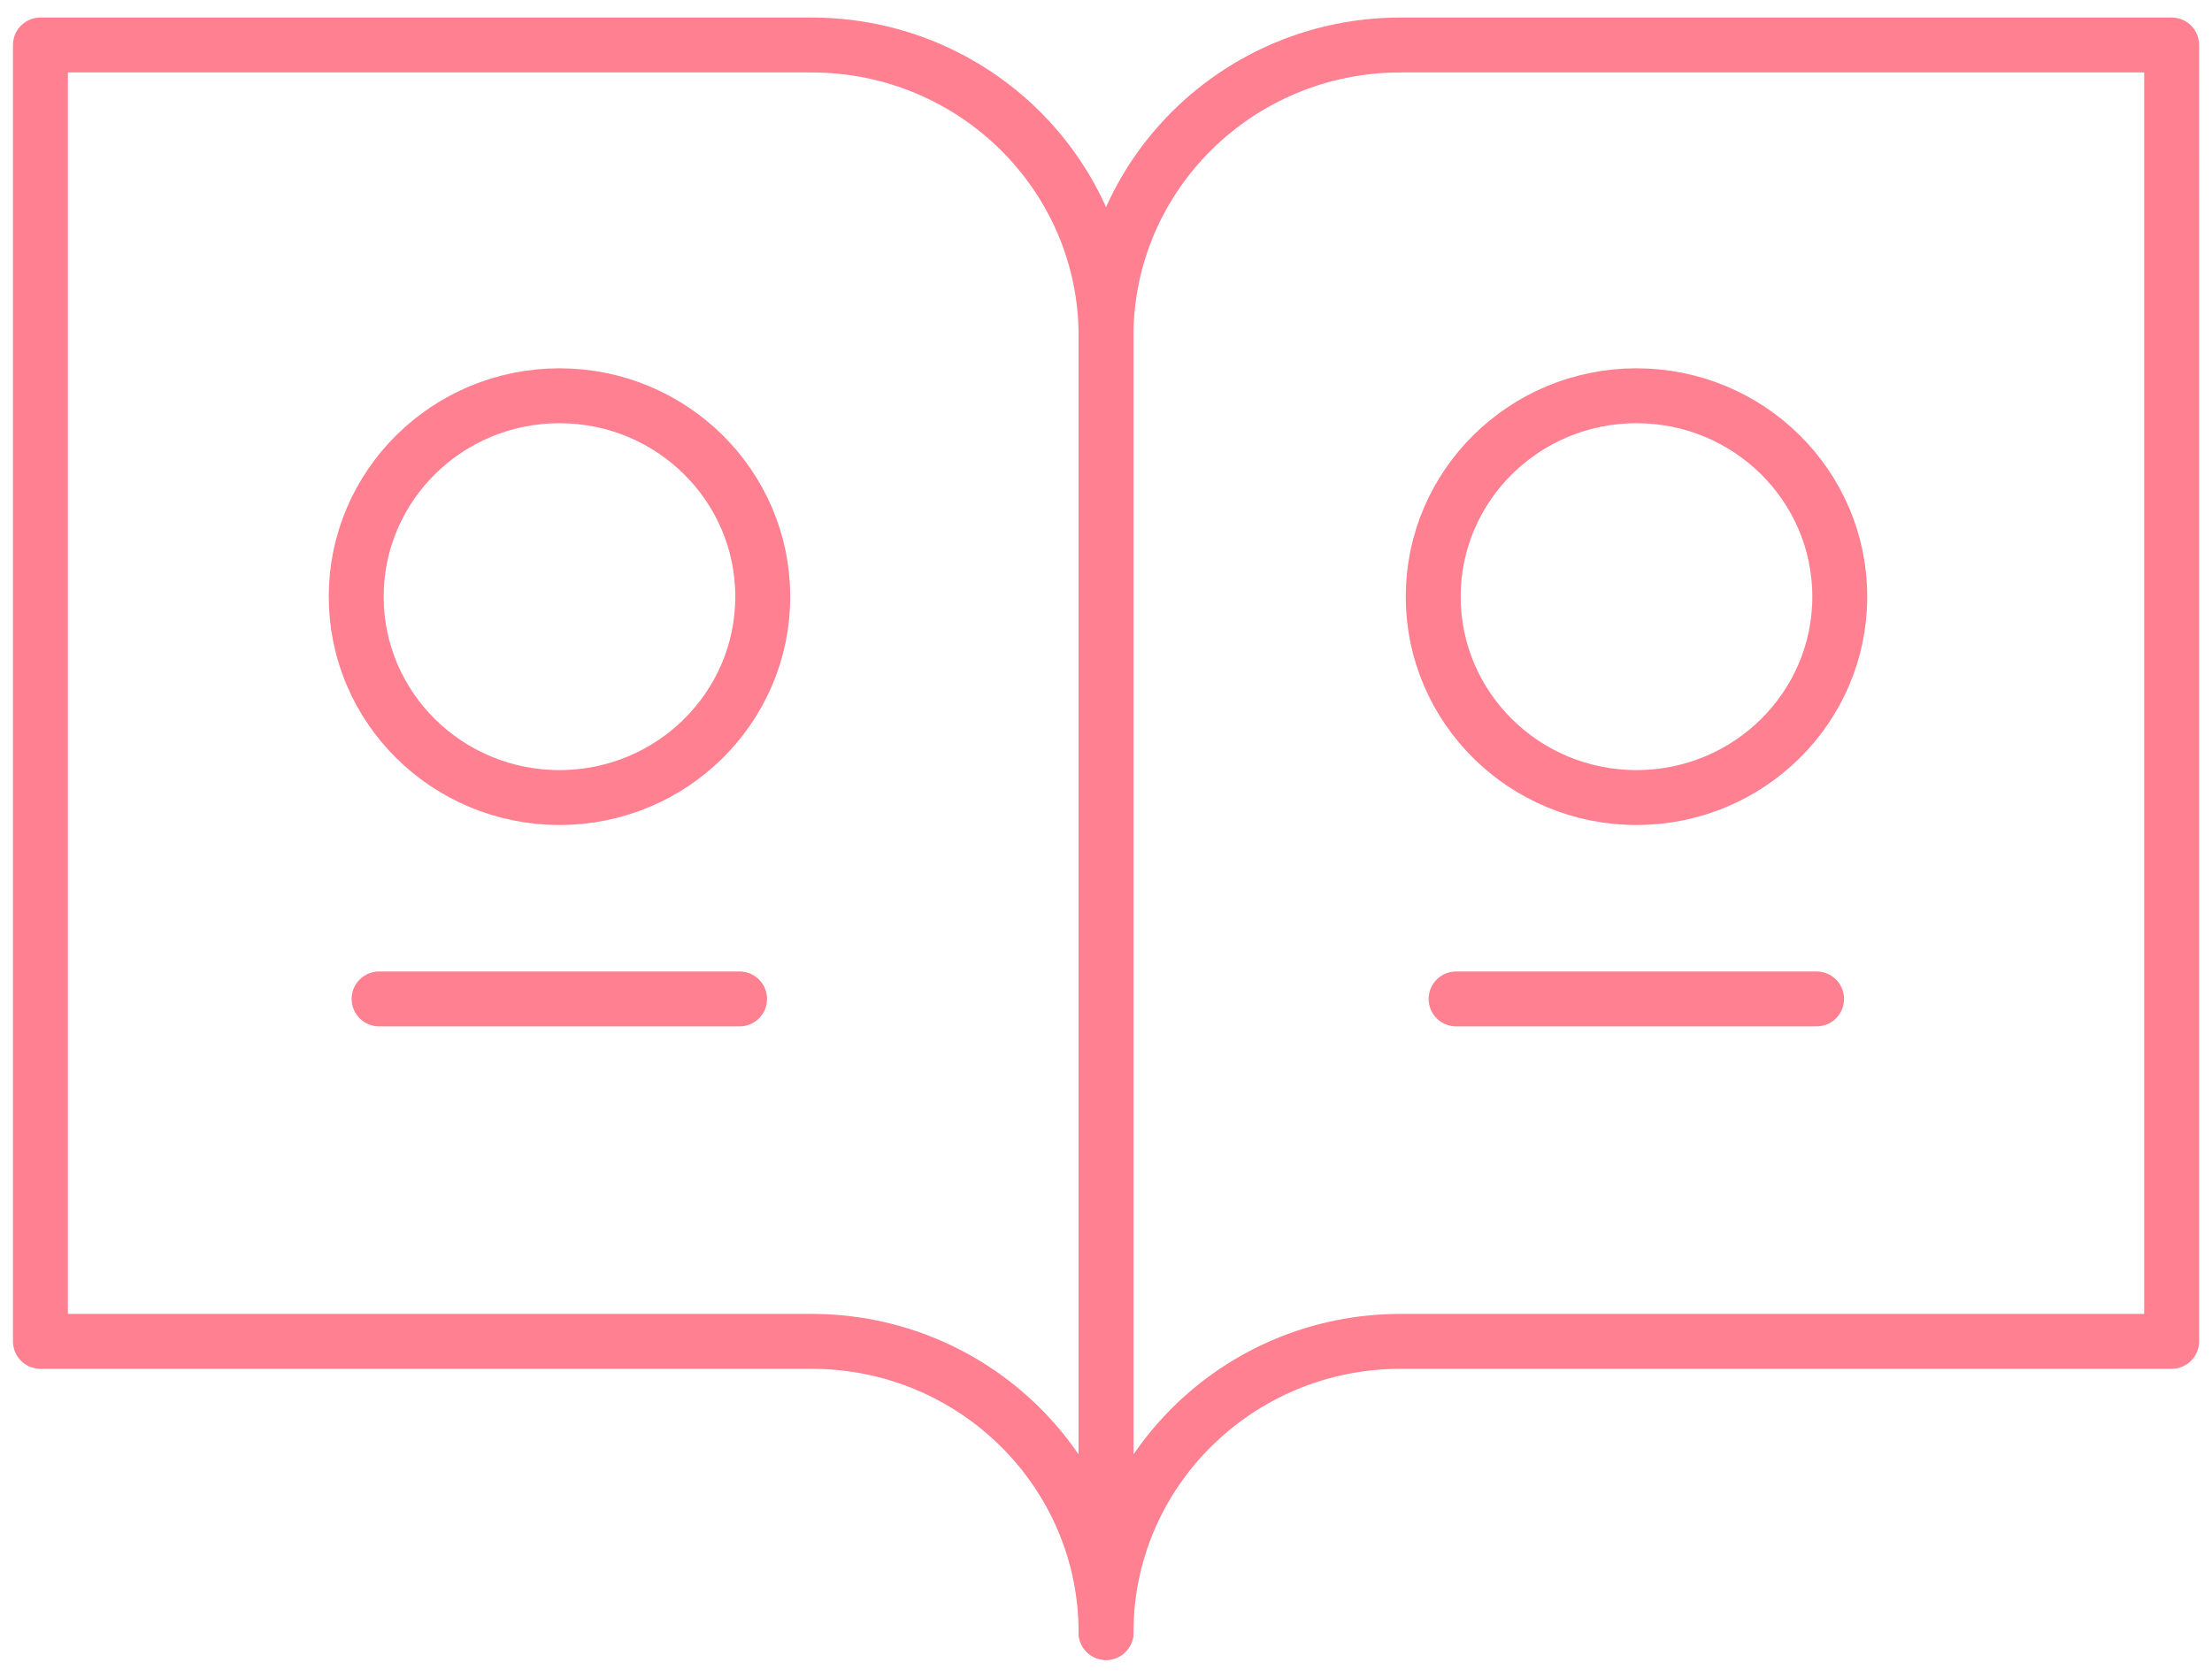
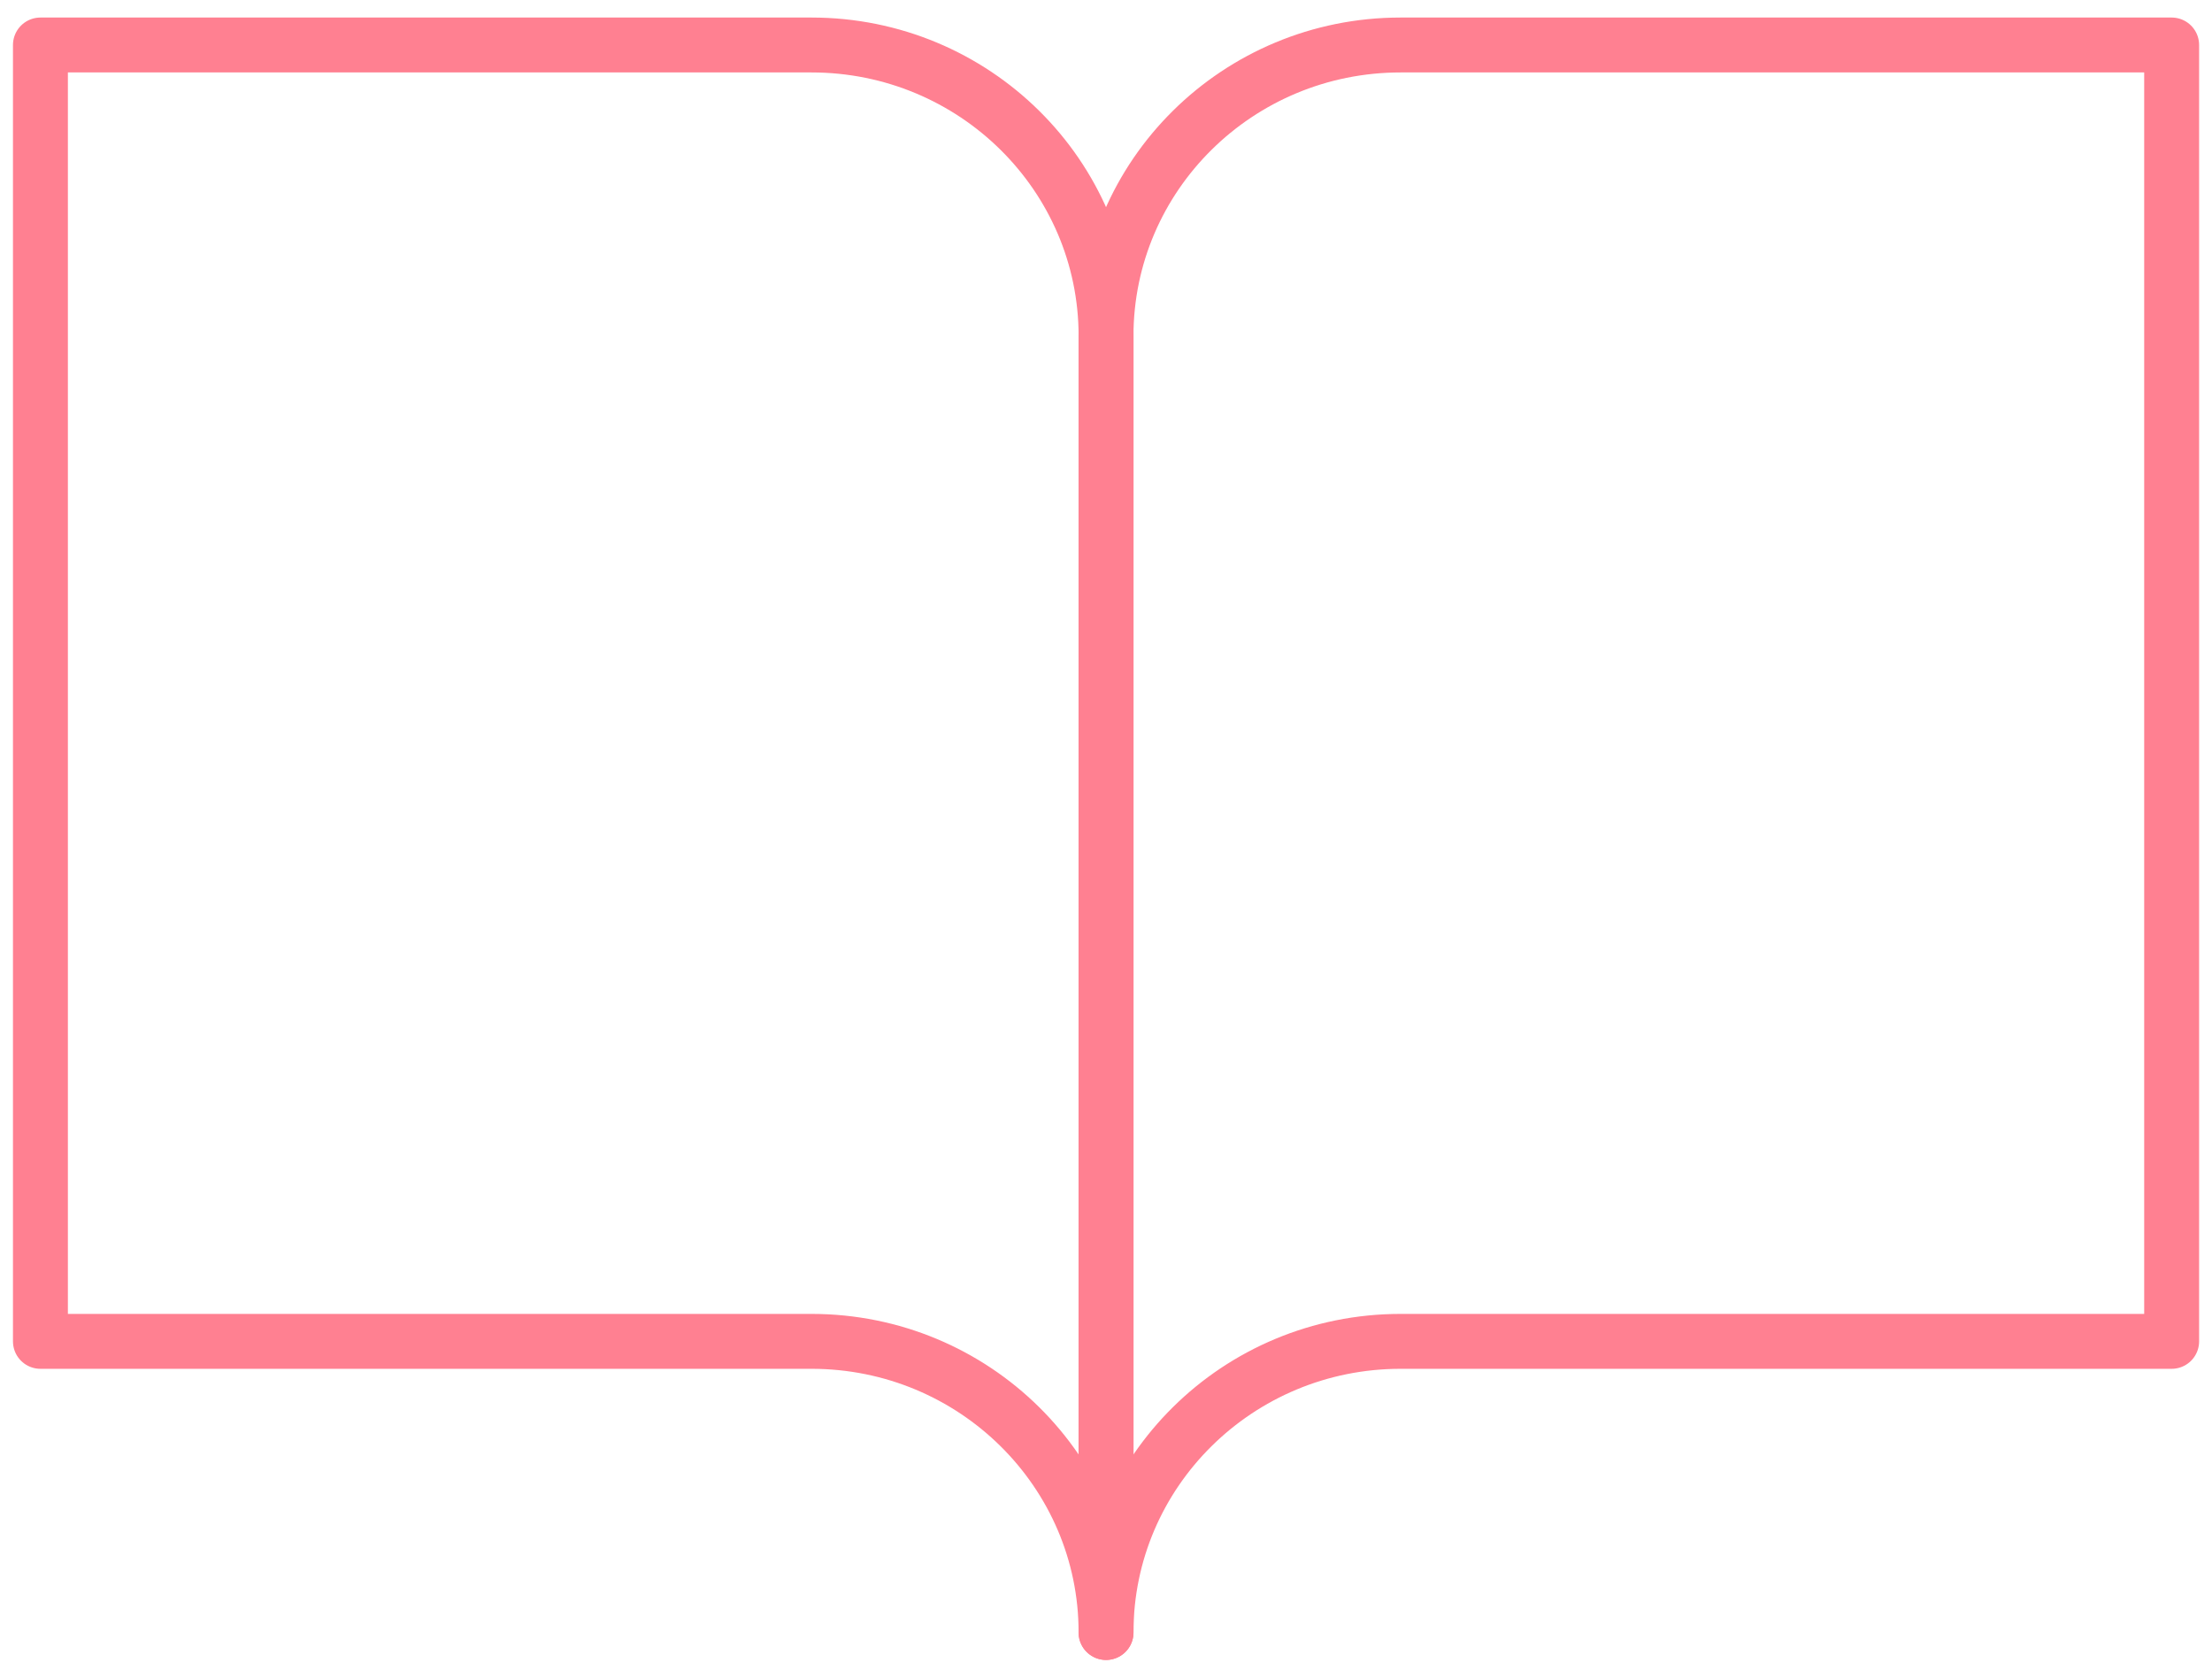
<svg xmlns="http://www.w3.org/2000/svg" width="58" height="44" viewBox="0 0 58 44">
  <g>
    <g>
      <g>
        <path fill="none" stroke="#ff8091" stroke-linecap="round" stroke-linejoin="round" stroke-miterlimit="50" stroke-width="1.44" d="M36.724 1.18C32.458 1.18 29 4.599 29 8.816v34.001c0-4.217 3.458-7.636 7.724-7.636h20.218v0V1.18v0z" />
      </g>
      <g>
        <path fill="none" stroke="#ff8091" stroke-linecap="round" stroke-linejoin="round" stroke-miterlimit="50" stroke-width="1.44" d="M21.278 1.18c4.266 0 7.724 3.419 7.724 7.636v34.001c0-4.217-3.458-7.636-7.724-7.636H1.06v0V1.18v0z" />
      </g>
      <g>
-         <path fill="none" stroke="#ff8091" stroke-linecap="round" stroke-linejoin="round" stroke-miterlimit="50" stroke-width="1.44" d="M14.67 20.918c2.943 0 5.33-2.359 5.33-5.269s-2.387-5.269-5.33-5.269c-2.944 0-5.33 2.359-5.33 5.27 0 2.91 2.386 5.268 5.33 5.268z" />
-       </g>
+         </g>
      <g>
-         <path fill="none" stroke="#ff8091" stroke-linecap="round" stroke-linejoin="round" stroke-miterlimit="50" stroke-width="1.44" d="M9.94 26.2h9.452" />
-       </g>
+         </g>
      <g>
-         <path fill="none" stroke="#ff8091" stroke-linecap="round" stroke-linejoin="round" stroke-miterlimit="50" stroke-width="1.44" d="M42.91 20.918c2.943 0 5.33-2.359 5.33-5.269s-2.387-5.269-5.33-5.269c-2.944 0-5.33 2.359-5.33 5.27 0 2.91 2.386 5.268 5.33 5.268z" />
-       </g>
+         </g>
      <g>
-         <path fill="none" stroke="#ff8091" stroke-linecap="round" stroke-linejoin="round" stroke-miterlimit="50" stroke-width="1.44" d="M38.18 26.2h9.452" />
-       </g>
+         </g>
    </g>
  </g>
</svg>